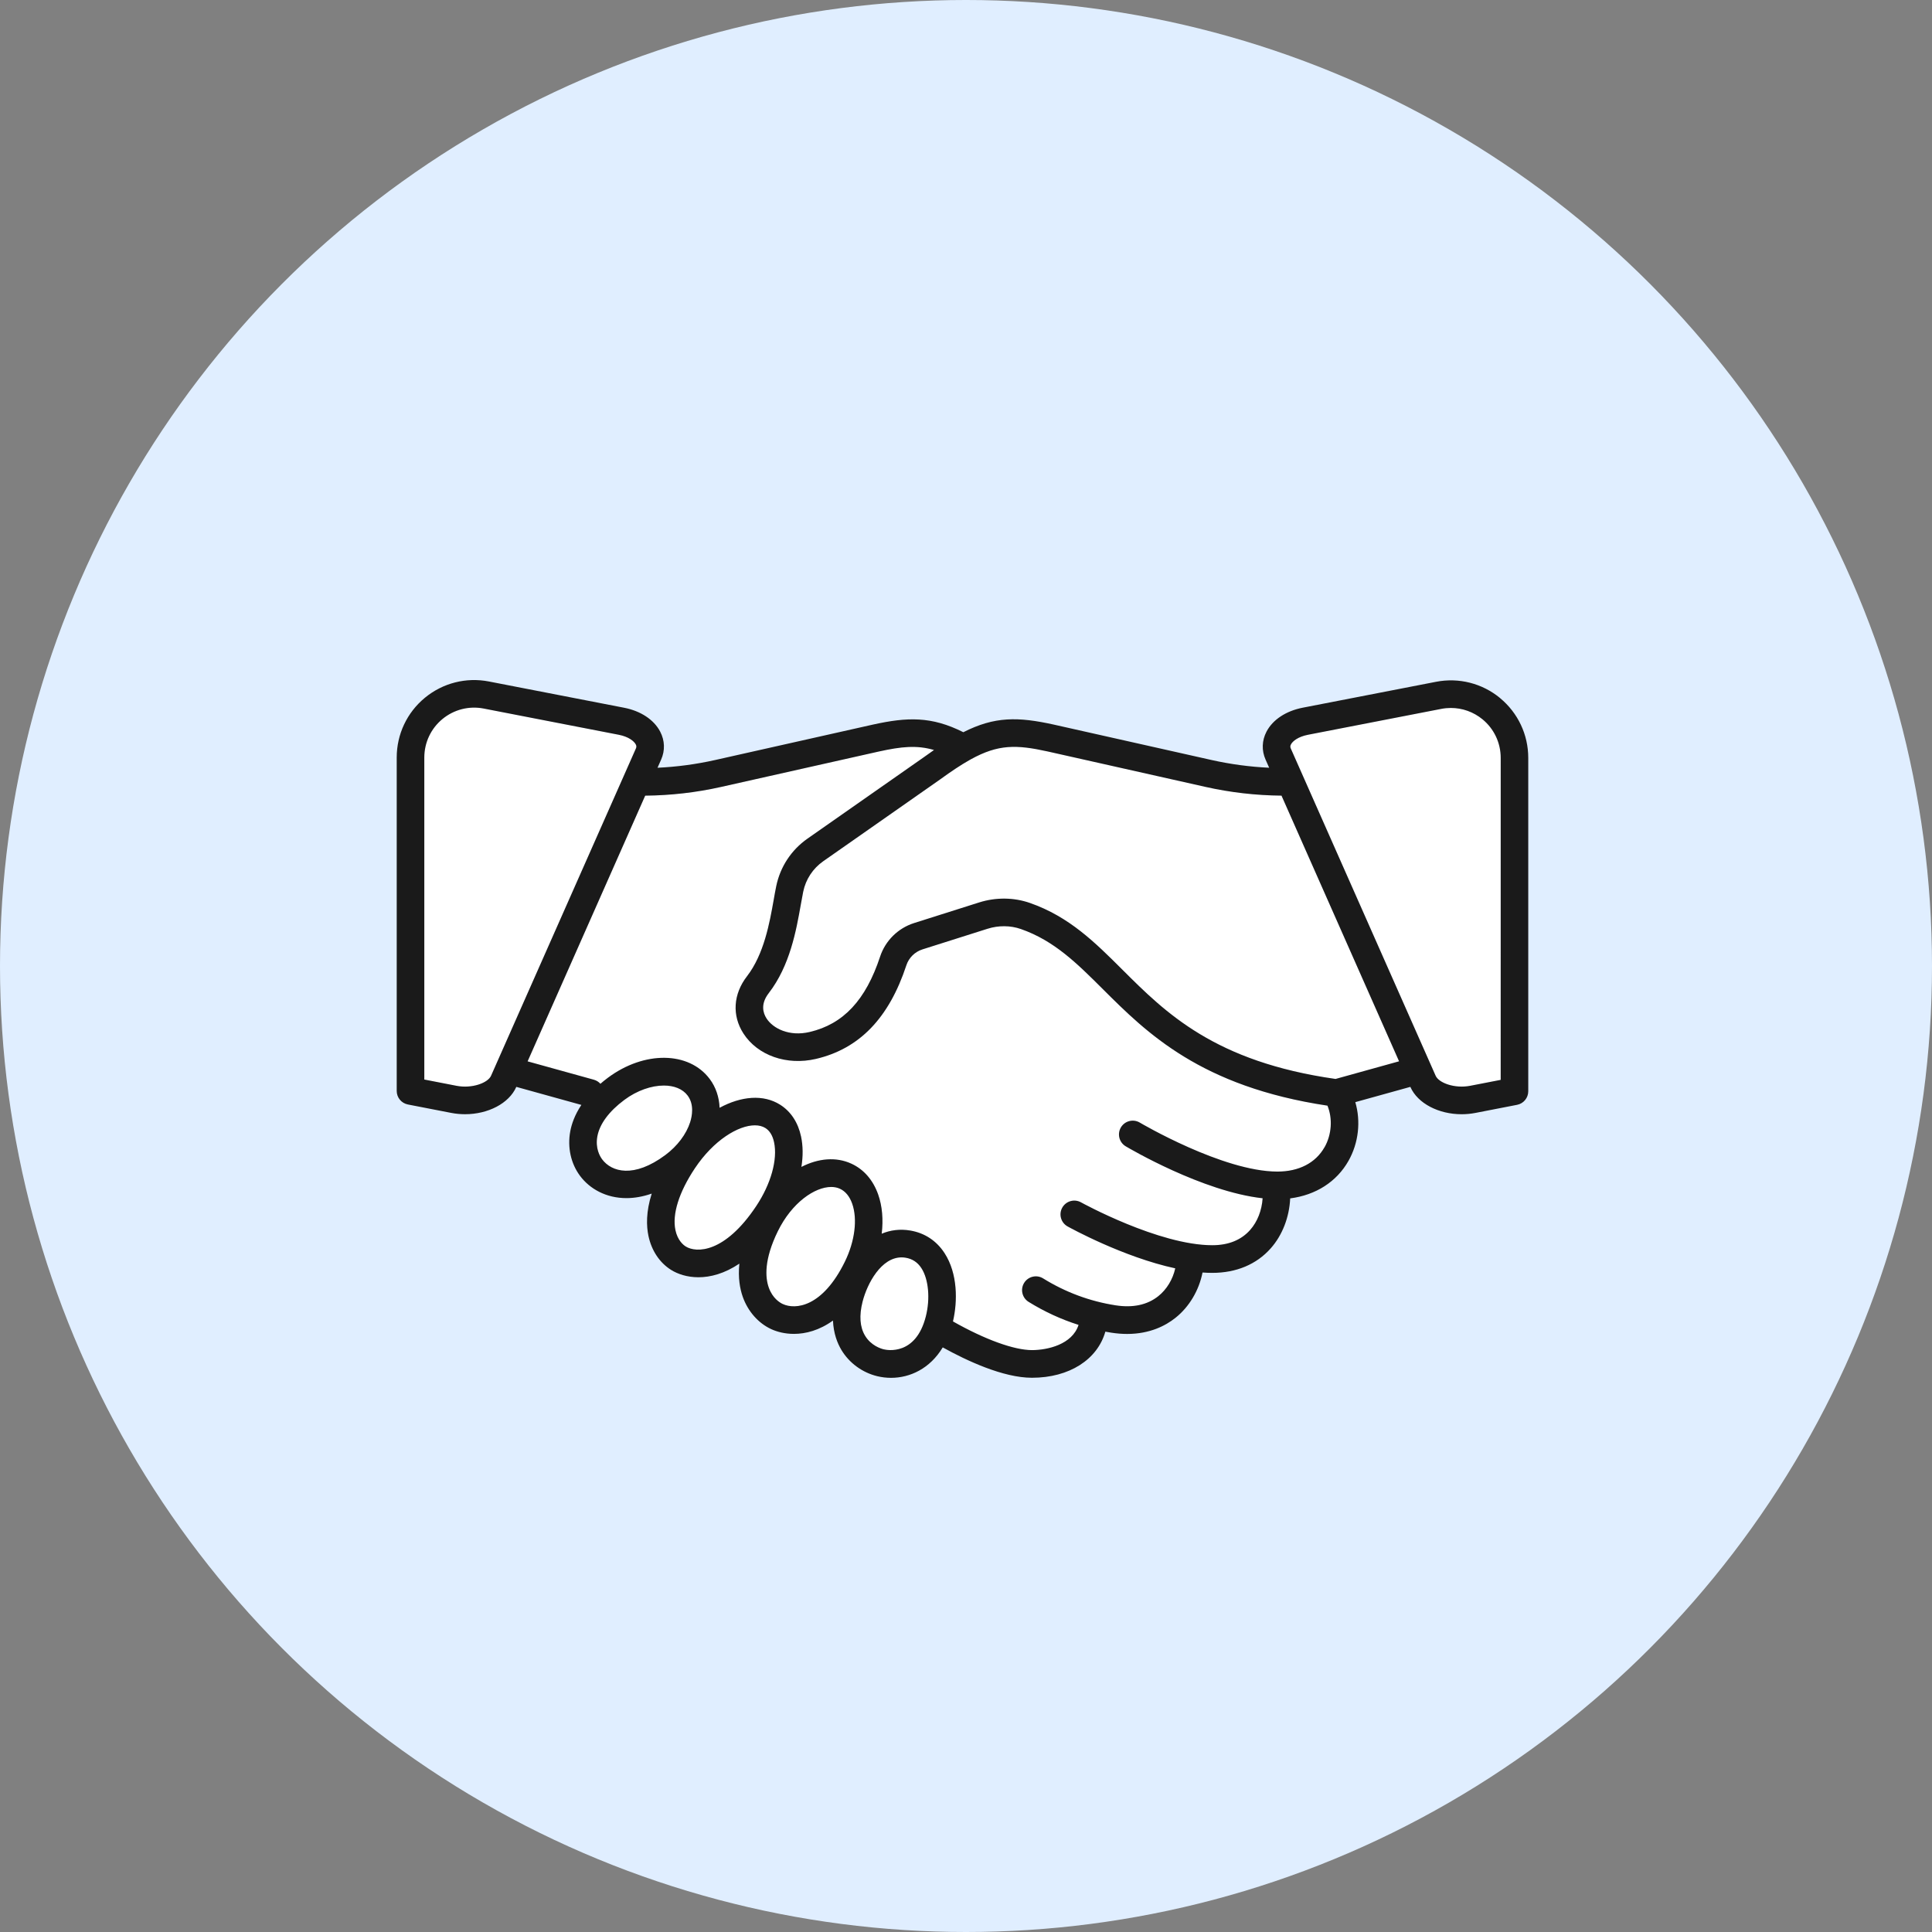
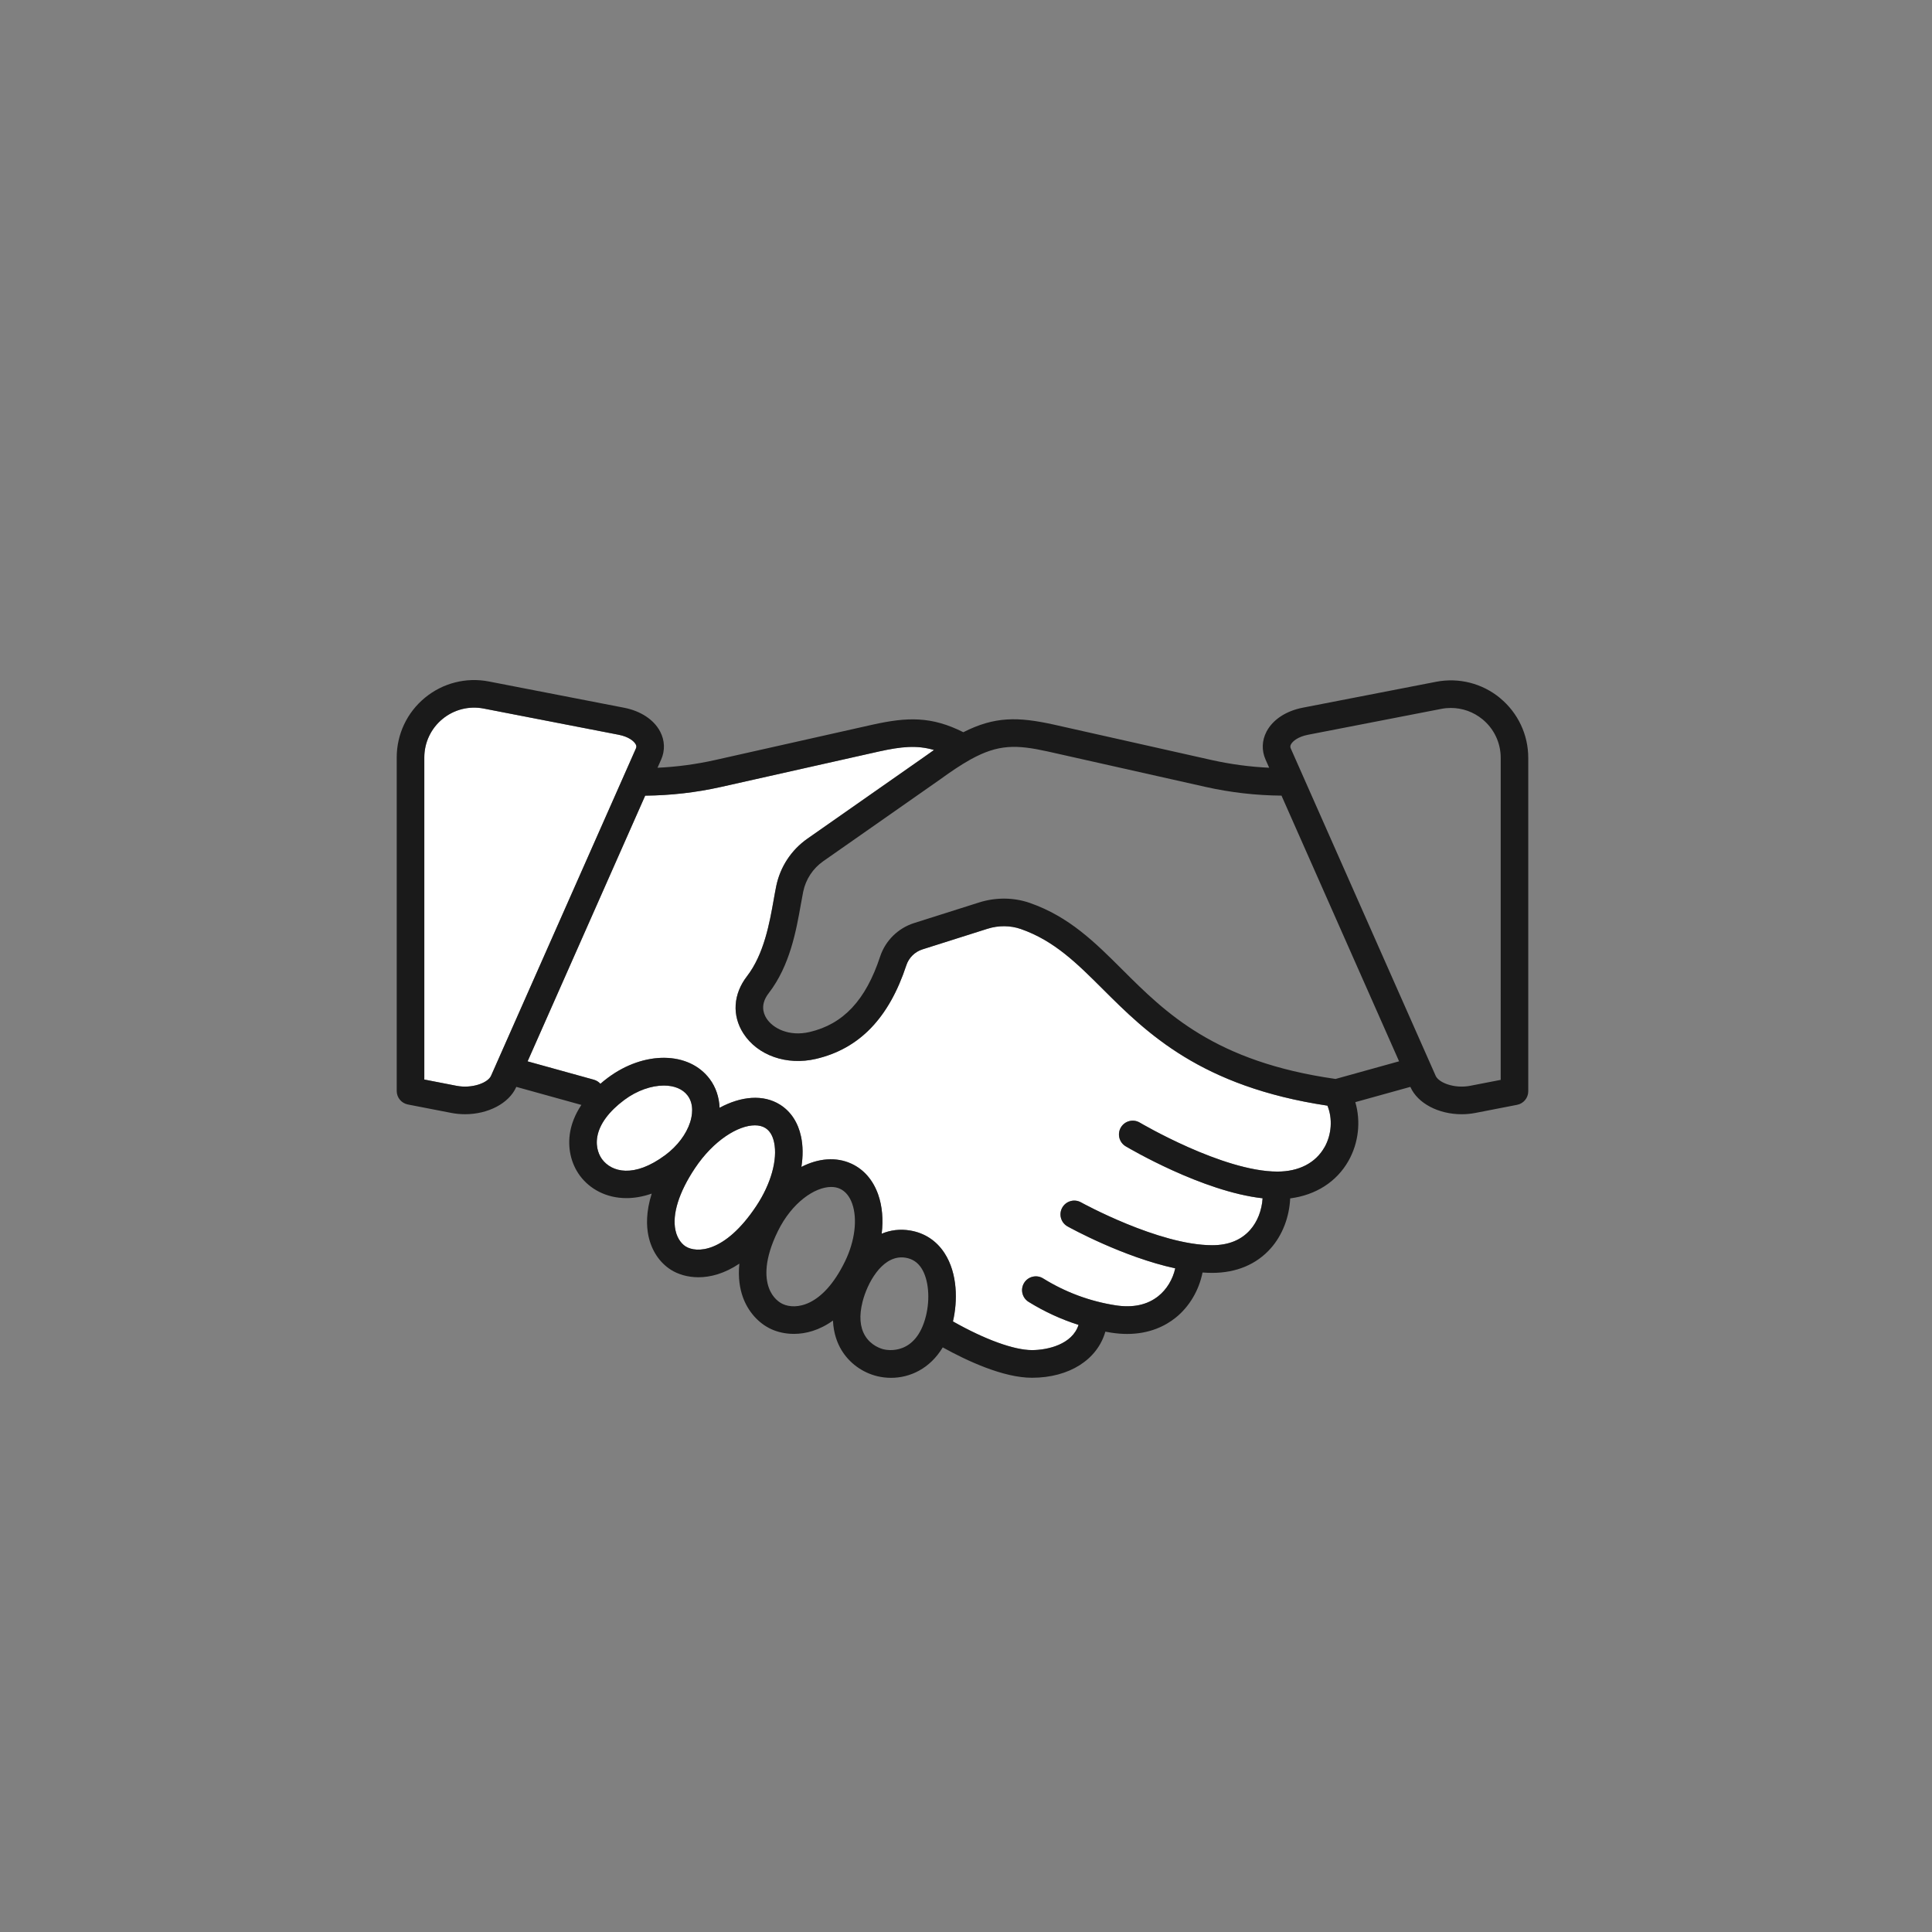
<svg xmlns="http://www.w3.org/2000/svg" height="103" viewBox="0 0 103 103" width="103">
  <rect x="0" y="0" width="103" height="103" fill="#808080" stroke="none" />
  <g fill="none" fill-rule="evenodd">
-     <circle cx="51.5" cy="51.5" fill="#e0eeff" r="51.5" />
    <g fill="#fff">
-       <path d="m44.779 63.376c-.138-.064-.296-.096-.466-.096-.876 0-2.097.832-2.845 2.359-.743 1.516-.673 2.471-.483 3.006.203.573.59.804.747.877.667.309 2.114.179 3.311-2.263.531-1.084.679-2.268.387-3.091-.138-.389-.358-.656-.652-.792" />
      <path d="m41.269 60.899c-.077-.359-.233-.615-.463-.76-.153-.097-.344-.144-.561-.144-.882 0-2.198.788-3.2 2.293-.849 1.275-1.217 2.446-1.035 3.299.116.544.42.786.545.865.567.357 2.084.369 3.762-2.149.785-1.178 1.15-2.482.953-3.404" />
-       <path d="m48.286 67.053c-.075-.013-.148-.019-.22-.019-1.079 0-1.827 1.374-2.079 2.361-.19.744-.145 1.355.133 1.816.318.527.842.689.996.726.173.042 1.708.347 2.242-1.749.243-.953.149-1.99-.235-2.581-.202-.311-.476-.492-.837-.554" />
      <path d="m33.245 41.388.658-1.487c.033-.075.031-.138-.009-.215-.09-.173-.382-.411-.908-.513l-7.2-1.398c-.783-.152-1.584.052-2.198.559-.615.507-.967 1.255-.967 2.051v17.169l1.713.333c.835.162 1.678-.154 1.846-.534l7.065-15.963c0-.001.001-.002.001-.002" />
      <path d="m36.661 58.408c-.268-.359-.729-.535-1.269-.535-.656 0-1.428.26-2.106.765-.819.61-1.316 1.282-1.439 1.943-.118.639.138 1.069.254 1.224.505.678 1.692 1.024 3.375-.23.635-.473 1.116-1.11 1.319-1.748.103-.325.223-.941-.133-1.419" />
-       <path d="m79.039 38.351c-.481-.397-1.077-.608-1.689-.608-.169 0-.34.016-.51.049l-7.109 1.38c-.525.102-.817.34-.908.513-.04.077-.043.139-.01.215l.657 1.484c.001.002.002.005.003.007l7.064 15.96c.168.38 1.011.696 1.846.534l1.622-.315v-17.169c0-.797-.353-1.545-.967-2.052" />
      <path d="m54.423 49.528c-.559-.195-1.192-.2-1.782-.013l-3.465 1.098c-.405.129-.726.445-.859.847-.928 2.816-2.505 4.449-4.82 4.991-1.556.364-3.11-.182-3.868-1.359-.615-.956-.543-2.094.192-3.046.91-1.177 1.207-2.849 1.423-4.071.047-.263.091-.511.137-.736.213-1.029.805-1.928 1.667-2.531l6.226-4.357c.178-.13.351-.252.518-.367-.914-.269-1.741-.184-2.939.08l-8.409 1.888c-1.329.298-2.689.453-4.05.466l-6.269 14.165 3.532.979c.14.039.259.116.349.217.124-.107.255-.214.399-.321 1.94-1.445 4.326-1.414 5.432.07.324.435.5.963.524 1.531 1.153-.624 2.333-.727 3.224-.166.571.359.957.946 1.118 1.697.106.496.11 1.046.019 1.621.9-.46 1.849-.55 2.671-.17.657.304 1.148.869 1.42 1.635.22.62.28 1.343.19 2.096.46-.191.971-.263 1.527-.169.766.13 1.396.546 1.822 1.202.709 1.091.7 2.577.45 3.643 1.696.961 3.254 1.529 4.211 1.529.827 0 2.15-.298 2.485-1.345-.929-.295-1.82-.705-2.663-1.227-.345-.214-.451-.667-.238-1.012.214-.345.667-.452 1.012-.238 1.19.738 2.489 1.22 3.859 1.434.925.144 1.692-.019 2.279-.486.452-.359.776-.896.906-1.484-2.778-.602-5.594-2.153-5.74-2.235-.355-.197-.483-.645-.285-.999.197-.355.645-.483.999-.285.041.023 4.152 2.286 7 2.286.861 0 1.54-.274 2.018-.813.391-.441.624-1.046.666-1.689-3.206-.357-7.12-2.665-7.299-2.771-.349-.208-.463-.658-.256-1.007.207-.349.658-.464 1.007-.256.044.026 4.43 2.611 7.338 2.611 1.145 0 2.036-.461 2.51-1.299.383-.679.435-1.532.155-2.217-6.762-1.015-9.644-3.888-11.967-6.205-1.393-1.389-2.597-2.589-4.378-3.212z" />
-       <path d="m64.269 41.953-8.412-1.889c-1.677-.369-2.637-.386-4.095.417-.028.018-.057.035-.087.049-.453.256-.954.589-1.54 1.015-.003.003-.007.005-.011.008l-6.231 4.361c-.554.387-.934.964-1.07 1.625-.042.204-.085.442-.129.695-.243 1.371-.577 3.249-1.707 4.712-.446.577-.311 1.053-.119 1.352.339.528 1.203.979 2.296.723 1.8-.421 2.994-1.699 3.759-4.02.28-.849.957-1.518 1.811-1.789l3.465-1.098c.891-.282 1.854-.273 2.712.027 2.097.734 3.473 2.106 4.93 3.558 2.309 2.302 4.924 4.909 11.363 5.824l3.388-.939-6.268-14.164c-1.363-.012-2.723-.168-4.053-.466" />
    </g>
    <path d="m59.006 21.543-1.622.315c-.835.162-1.678-.154-1.846-.534l-7.064-15.96c-.001-.002-.002-.005-.003-.007l-.657-1.484c-.033-.075-.031-.138.01-.215.09-.173.382-.411.908-.513l7.109-1.381c.17-.033.34-.049.51-.049.611 0 1.207.211 1.689.608.615.507.967 1.255.967 2.052zm-8.804-.049c-6.439-.915-9.054-3.521-11.363-5.824-1.457-1.453-2.833-2.825-4.93-3.558-.857-.3-1.82-.31-2.712-.027l-3.465 1.098c-.854.271-1.531.939-1.811 1.788-.765 2.321-1.959 3.599-3.759 4.02-1.094.256-1.957-.195-2.296-.723-.192-.298-.327-.775.119-1.352 1.13-1.463 1.464-3.341 1.707-4.712.045-.252.087-.49.129-.695.137-.661.517-1.238 1.07-1.625l6.231-4.361c.003-.003.007-.005.011-.008.586-.425 1.087-.759 1.54-1.015.03-.014.059-.031.087-.049 1.458-.803 2.419-.787 4.095-.417l8.412 1.889c1.329.299 2.69.454 4.053.466l6.268 14.164zm-.588 3.639c-.473.838-1.365 1.299-2.51 1.299-2.908 0-7.294-2.585-7.338-2.611-.349-.207-.8-.093-1.007.256-.207.349-.093.8.256 1.007.178.106 4.092 2.415 7.299 2.771-.042.644-.275 1.249-.666 1.69-.478.539-1.157.813-2.018.813-2.848 0-6.958-2.263-7-2.286-.355-.197-.802-.069-.999.285-.197.355-.07.802.285.999.146.081 2.962 1.633 5.74 2.235-.131.588-.454 1.125-.906 1.485-.588.467-1.355.63-2.279.486-1.37-.214-2.668-.696-3.859-1.434-.345-.214-.798-.107-1.012.238-.214.345-.107.798.238 1.012.843.522 1.734.933 2.663 1.227-.335 1.047-1.658 1.345-2.485 1.345-.957 0-2.515-.568-4.211-1.529.25-1.067.259-2.552-.45-3.643-.426-.656-1.056-1.072-1.822-1.202-.556-.095-1.067-.023-1.527.169.09-.753.03-1.475-.19-2.096-.272-.765-.762-1.331-1.42-1.635-.822-.381-1.771-.291-2.671.17.091-.574.087-1.124-.019-1.621-.16-.751-.547-1.337-1.118-1.697-.891-.561-2.071-.458-3.224.166-.024-.568-.2-1.097-.524-1.531-1.106-1.484-3.492-1.515-5.432-.07-.143.107-.274.214-.399.321-.09-.101-.209-.178-.349-.217l-3.532-.979 6.269-14.165c1.361-.012 2.721-.167 4.05-.466l8.409-1.888c1.198-.264 2.025-.349 2.939-.08-.168.115-.34.237-.518.367l-6.226 4.357c-.862.603-1.454 1.502-1.667 2.532-.047.224-.091.473-.137.736-.217 1.221-.514 2.893-1.423 4.071-.735.951-.806 2.09-.192 3.046.757 1.177 2.311 1.723 3.868 1.359 2.315-.542 3.892-2.175 4.82-4.991.132-.402.453-.719.859-.848l3.465-1.098c.59-.187 1.223-.182 1.782.013 1.781.623 2.984 1.823 4.378 3.212 2.324 2.317 5.206 5.19 11.967 6.205.28.686.228 1.538-.155 2.217zm-23.499 10.776c-.153-.037-.678-.198-.996-.726-.278-.461-.322-1.072-.133-1.816.252-.987 1-2.361 2.079-2.361.072 0 .145.006.22.019.361.062.634.243.837.554.383.59.478 1.627.235 2.581-.535 2.097-2.069 1.792-2.242 1.749zm-5.382-2.415c-.157-.073-.544-.304-.747-.877-.19-.534-.26-1.49.483-3.006.748-1.527 1.969-2.359 2.845-2.359.17 0 .328.032.466.096.294.136.513.403.652.792.292.823.144 2.007-.387 3.091-1.196 2.443-2.644 2.572-3.311 2.263zm-5.178-3.071c-.125-.079-.429-.321-.545-.865-.182-.852.185-2.024 1.034-3.299 1.003-1.505 2.318-2.293 3.2-2.293.217 0 .408.048.561.144.231.145.387.401.463.76.197.922-.168 2.226-.953 3.404-1.677 2.518-3.194 2.506-3.762 2.149zm-4.454-4.646c-.116-.155-.372-.585-.254-1.224.122-.661.62-1.333 1.439-1.943.678-.505 1.45-.765 2.106-.765.539 0 1.001.176 1.269.535.357.478.236 1.094.133 1.419-.203.638-.684 1.275-1.319 1.748-1.683 1.254-2.87.908-3.375.23zm-7.767-3.919-1.713-.333v-17.169c0-.797.353-1.545.967-2.051s1.416-.711 2.198-.559l7.2 1.398c.525.102.817.34.908.513.04.077.043.139.009.215l-.658 1.487c-.001.003-7.066 15.965-7.066 15.965-.168.38-1.011.696-1.846.534zm55.641-20.67c-.955-.787-2.199-1.103-3.414-.868l-7.109 1.381c-.894.174-1.598.639-1.931 1.276-.248.475-.266 1.004-.051 1.49l.193.435c-1.033-.048-2.062-.186-3.072-.412l-8.415-1.889c-1.904-.419-3.145-.441-4.818.407-1.704-.857-2.992-.809-4.822-.406l-8.412 1.889c-1.009.226-2.037.364-3.07.412l.193-.435c.215-.486.197-1.015-.05-1.49-.333-.637-1.036-1.103-1.931-1.276l-7.2-1.398c-1.215-.236-2.459.081-3.414.868-.955.787-1.502 1.948-1.502 3.186v17.775c0 .352.249.654.595.722l2.308.448c.247.048.495.071.74.071 1.217-0 2.34-.569 2.731-1.453l.002-.005 3.469.962c-.356.534-.522 1.024-.593 1.41-.158.851.032 1.715.52 2.37.523.702 1.397 1.189 2.474 1.189.421 0 .874-.076 1.349-.241-.308.972-.287 1.728-.173 2.262.167.78.593 1.419 1.2 1.802.355.224.862.396 1.465.396.64 0 1.389-.194 2.181-.726-.078.756.031 1.345.182 1.772.275.774.827 1.401 1.515 1.719.321.148.738.254 1.211.254.63 0 1.357-.188 2.082-.711.03.697.239 1.216.452 1.571.419.696 1.116 1.204 1.91 1.396.237.057.483.087.733.087 1.009 0 2.073-.487 2.757-1.623 1.272.705 3.218 1.619 4.755 1.619 2 0 3.492-.975 3.914-2.458.104.019.209.037.314.054.301.047.583.068.847.068 1.213 0 2.053-.442 2.573-.856.739-.587 1.258-1.467 1.447-2.419.175.012.348.019.518.019 1.281 0 2.36-.452 3.118-1.308.624-.704.99-1.662 1.037-2.663 1.365-.176 2.477-.883 3.109-2.002.542-.96.662-2.111.363-3.129l2.934-.814.003.006c.391.884 1.514 1.453 2.731 1.453.244 0 .493-.023.74-.071l2.217-.431c.345-.067.595-.37.595-.722v-17.775c0-1.237-.548-2.399-1.502-3.186z" fill="#1a1a1a" transform="translate(21 36.028)" />
  </g>
</svg>